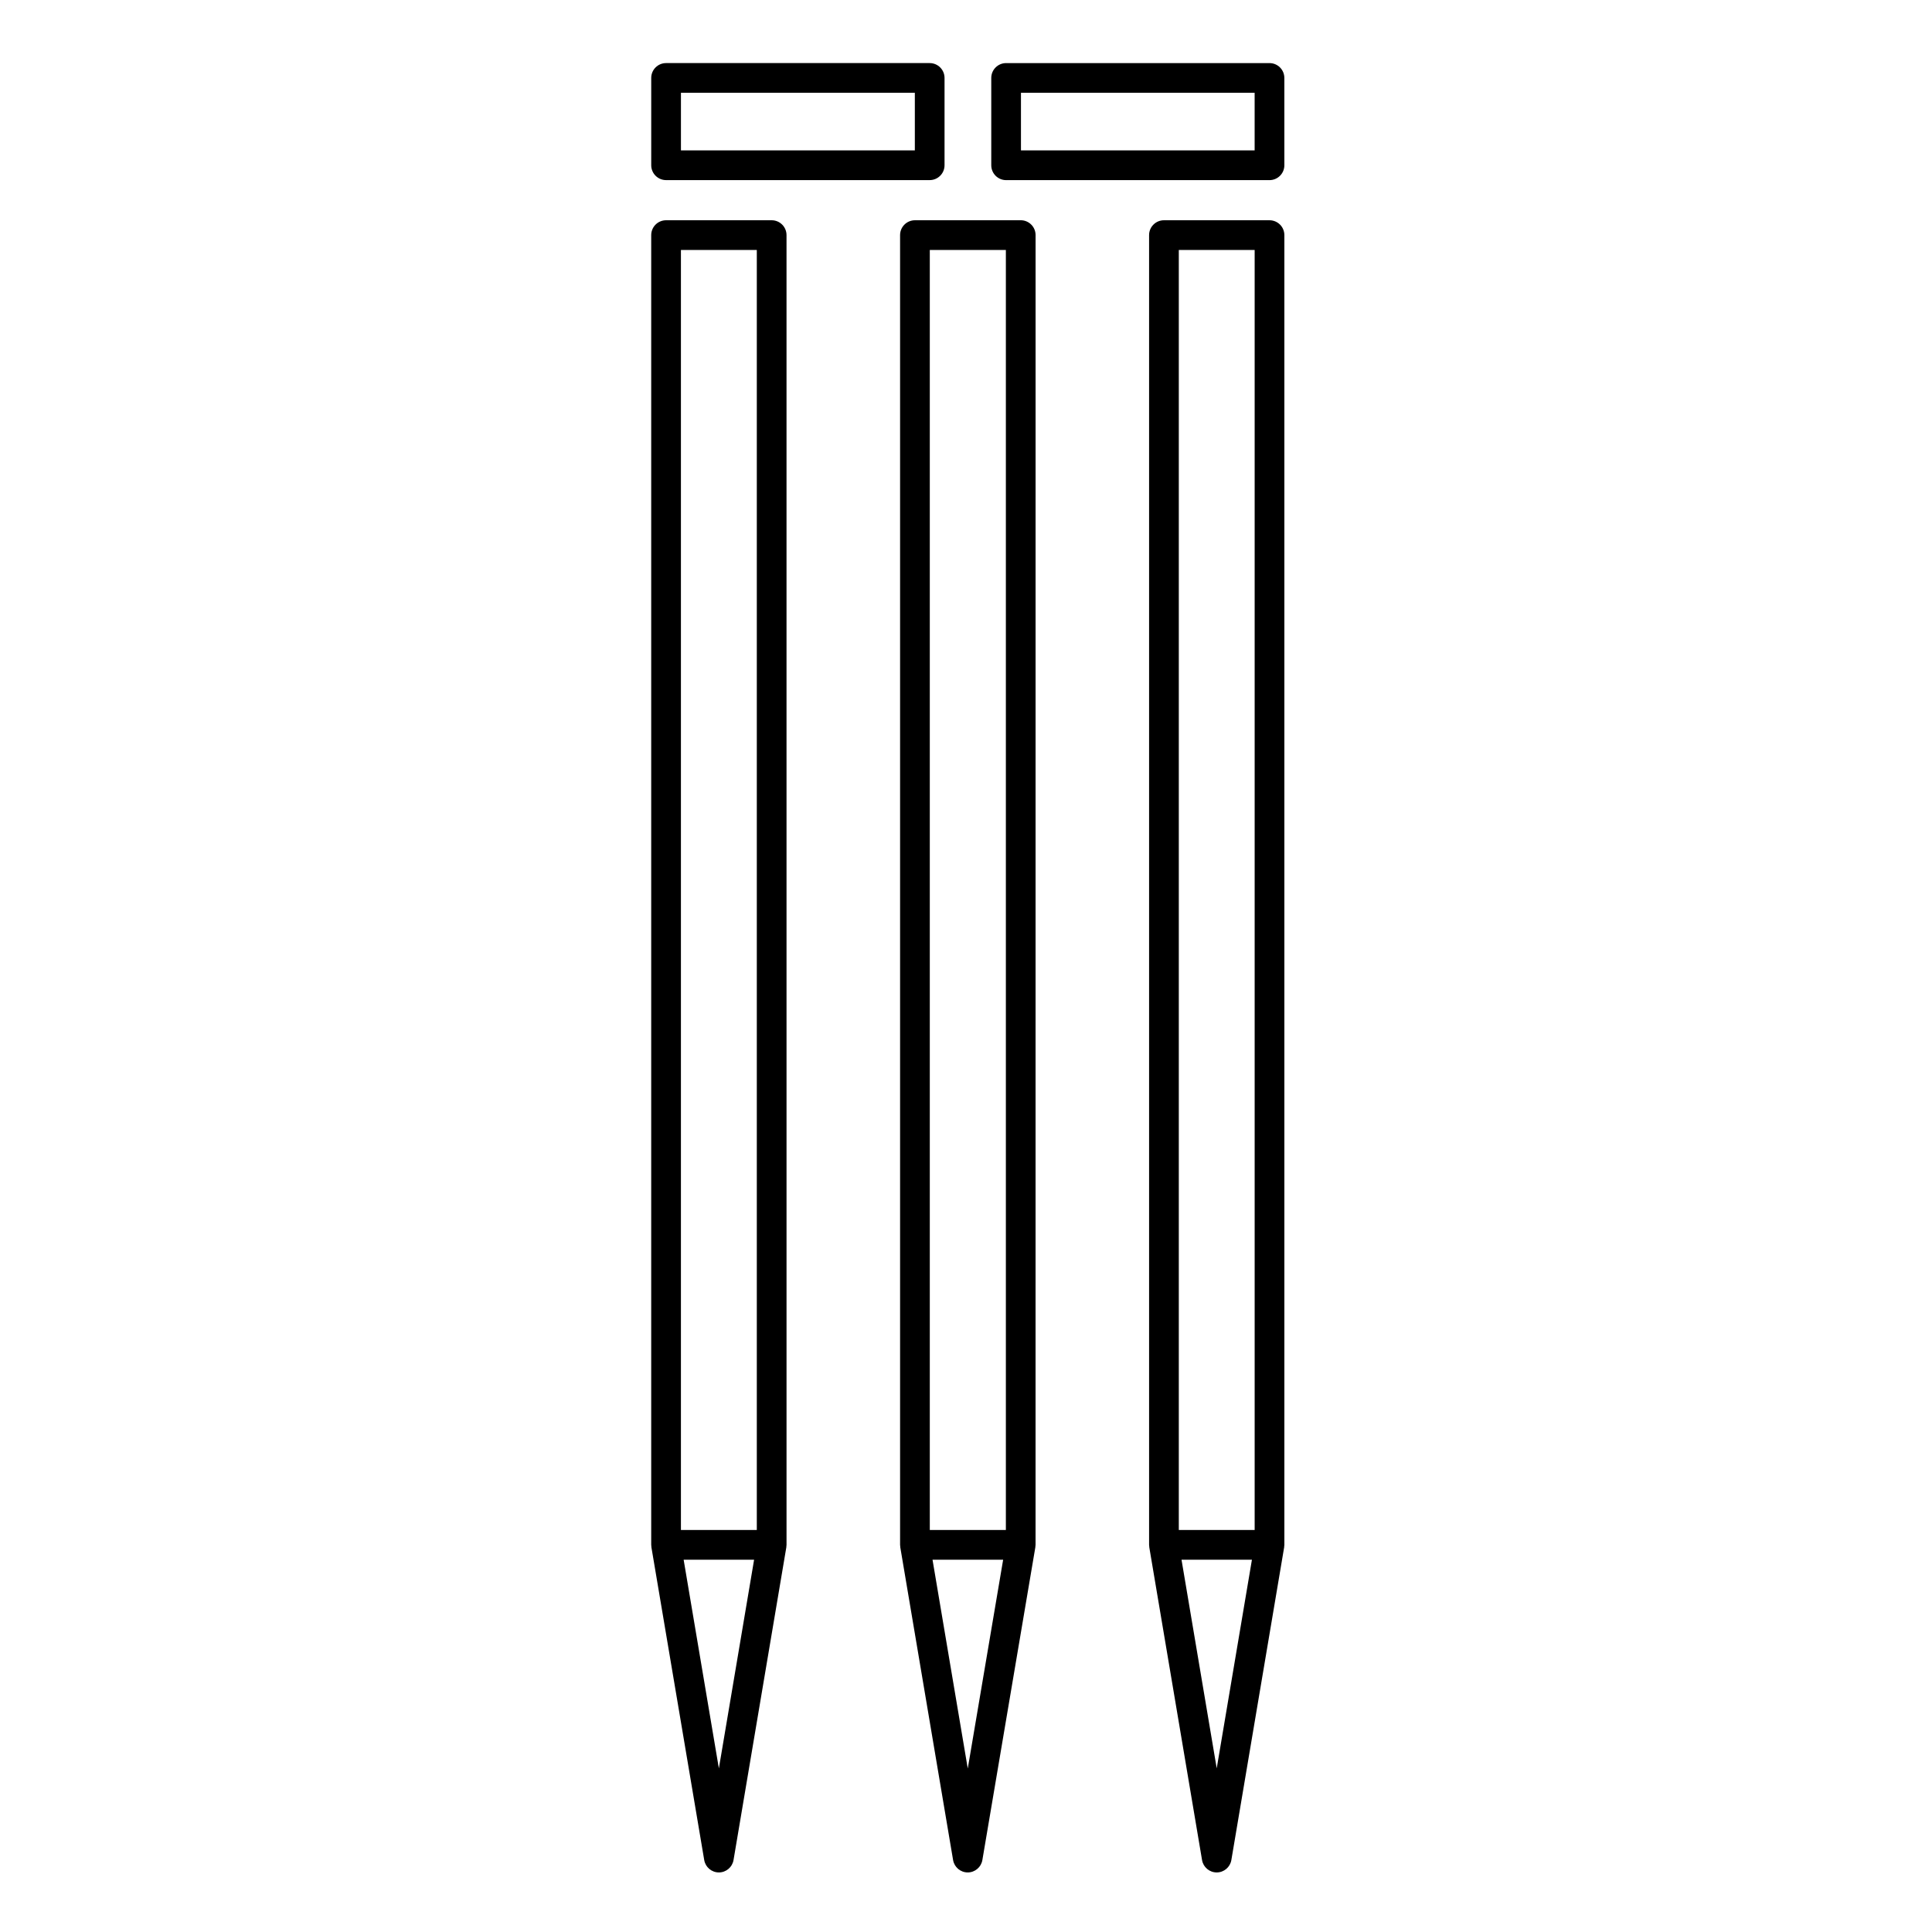
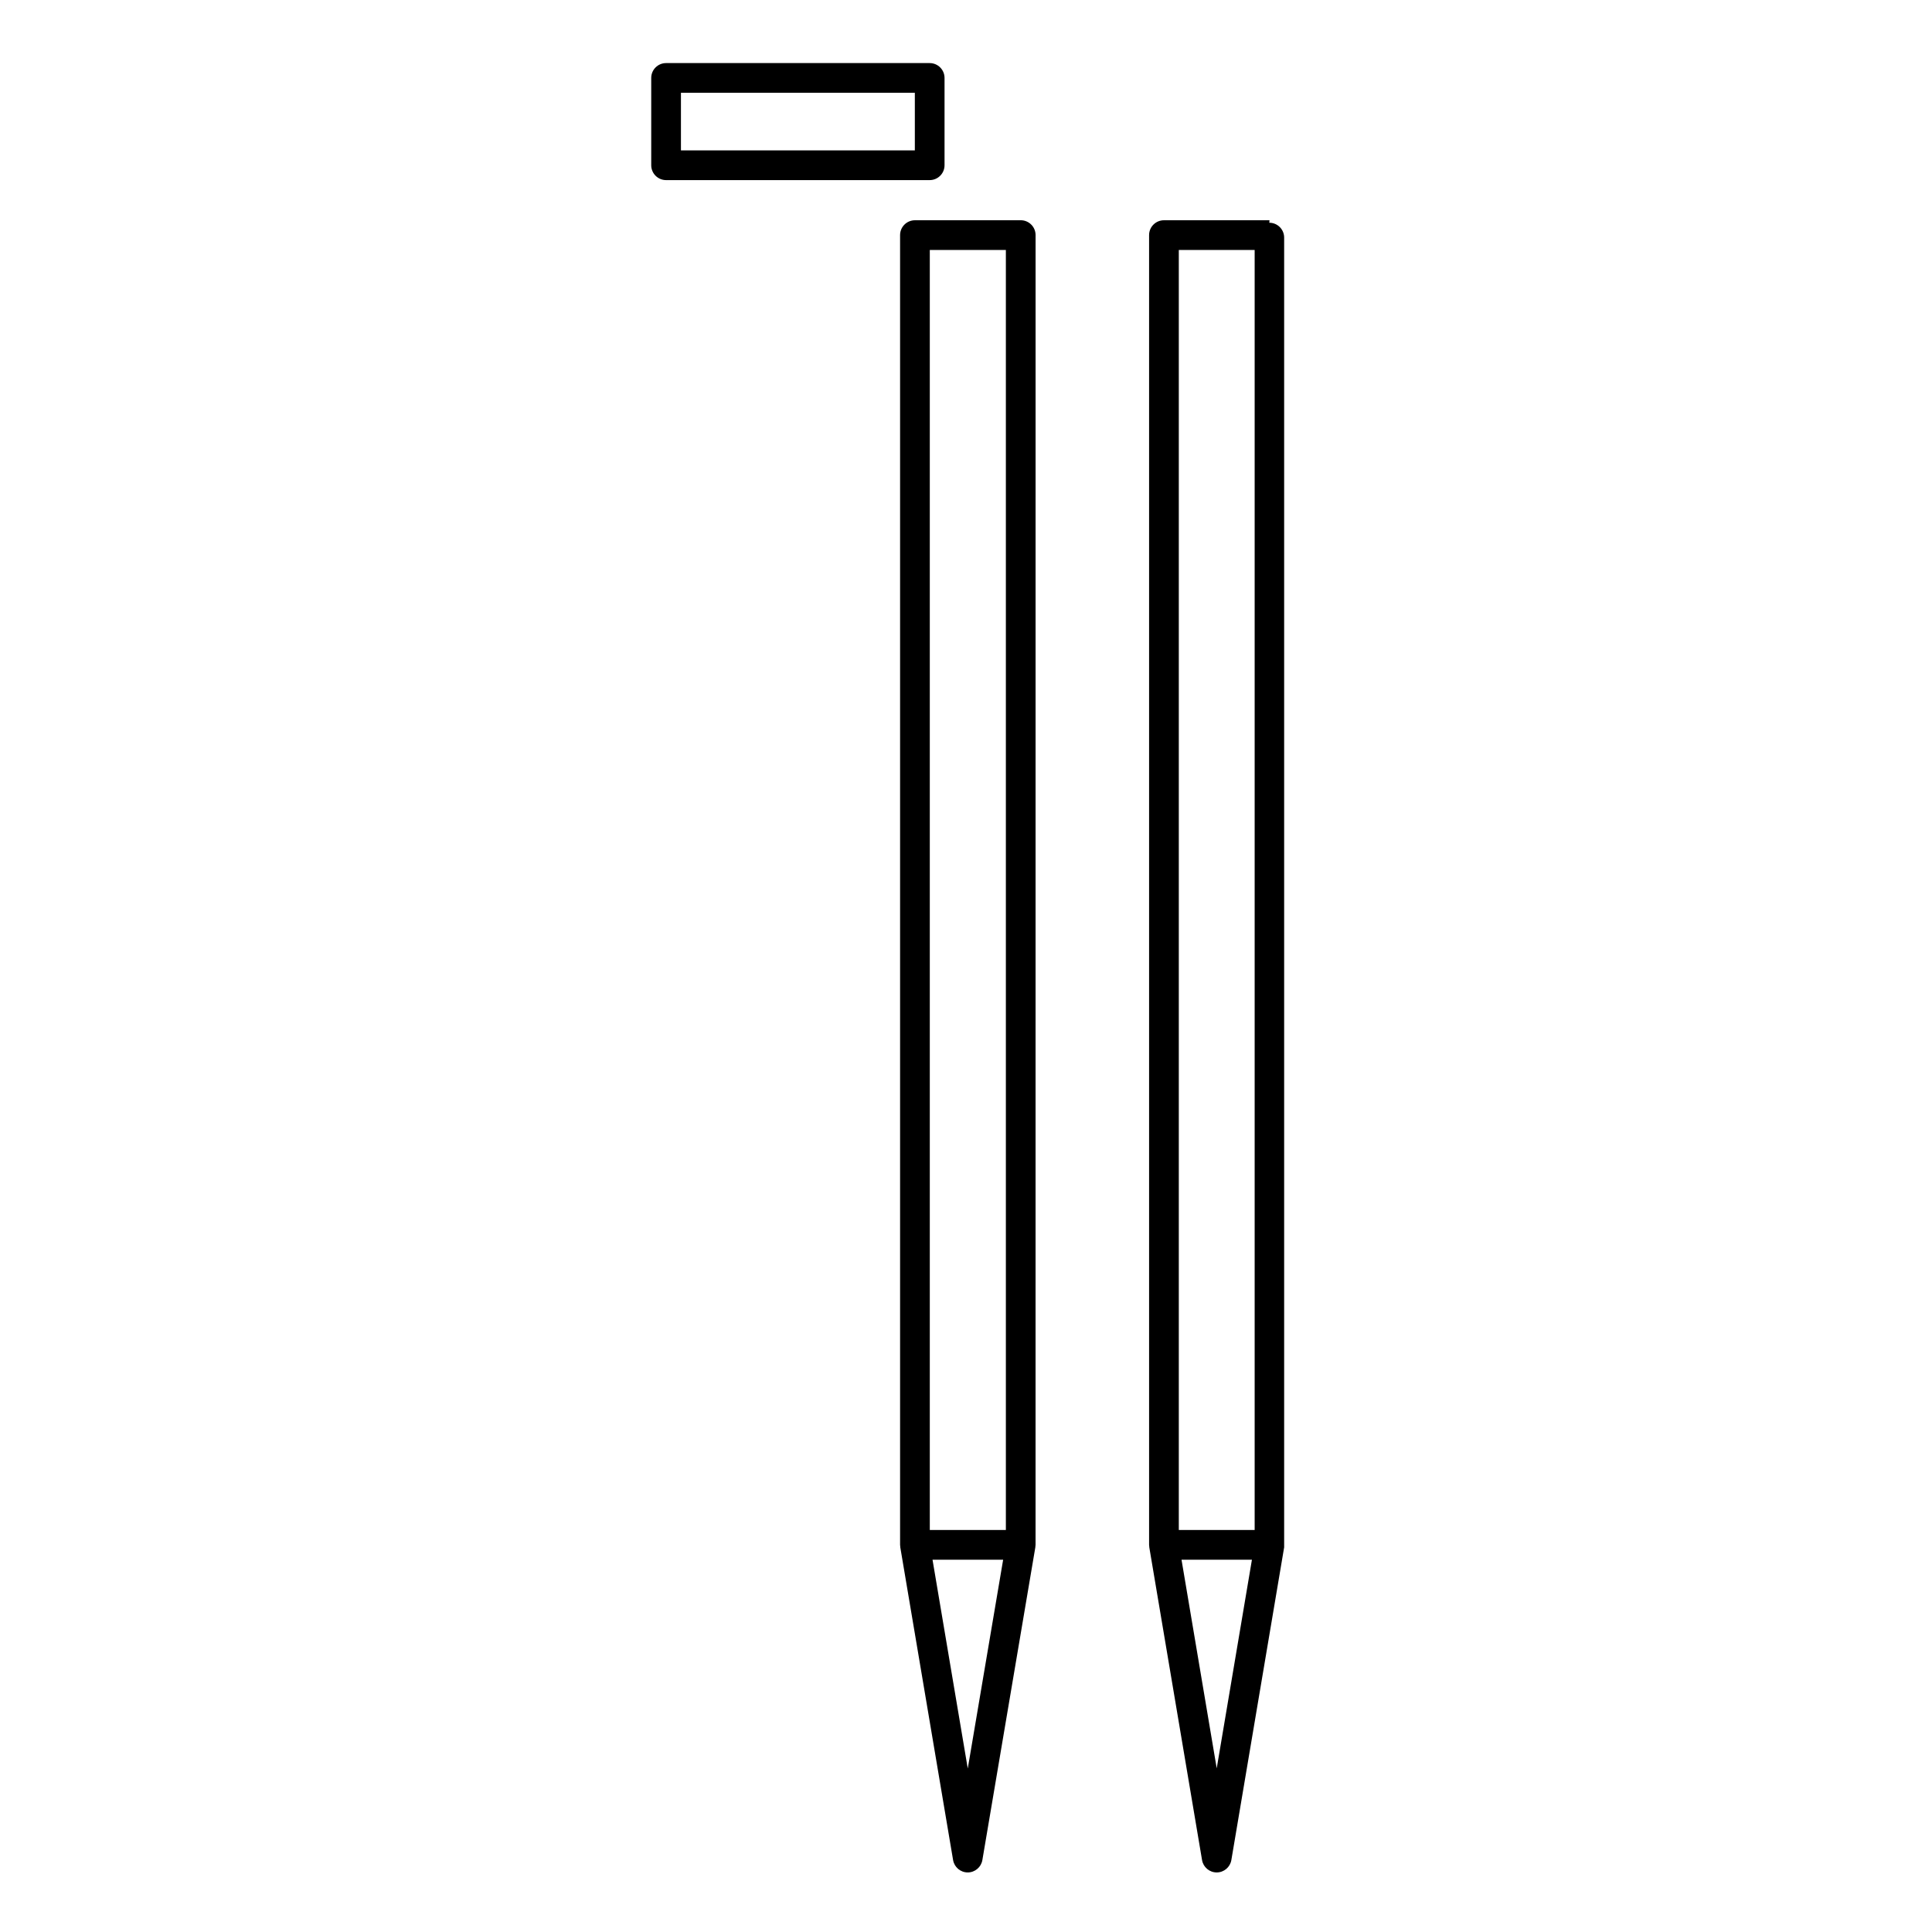
<svg xmlns="http://www.w3.org/2000/svg" fill="#000000" width="800px" height="800px" version="1.1" viewBox="144 144 512 512">
  <g>
-     <path d="m348.5 202.37h-27.984c-2.172 0-3.938 1.762-3.938 3.938v347.09c0 0.137 0.027 0.262 0.039 0.391 0.008 0.09 0 0.176 0.016 0.266l13.992 82.879c0.32 1.895 1.961 3.281 3.883 3.281s3.562-1.387 3.883-3.281l13.992-82.879c0.016-0.09 0.008-0.176 0.016-0.266 0.012-0.133 0.039-0.258 0.039-0.391l-0.004-347.09c0-2.176-1.762-3.938-3.934-3.938zm-24.047 7.875h20.109v339.22h-20.109zm10.055 402.39-9.336-55.301h18.672z" />
    <path d="m414.5 202.37h-28.031c-2.172 0-3.938 1.762-3.938 3.938v347.09c0 0.137 0.027 0.262 0.039 0.391 0.008 0.09 0 0.176 0.016 0.266l13.992 82.879c0.32 1.895 1.961 3.281 3.879 3.281s3.559-1.387 3.879-3.277l14.012-82.738c0-0.004 0.004-0.012 0.004-0.016l0.02-0.125c0.012-0.07 0.004-0.137 0.012-0.207 0.02-0.148 0.047-0.297 0.047-0.449l0.008-347.1c0-2.176-1.762-3.938-3.938-3.938zm-24.094 7.875h20.16v339.22h-20.16zm10.062 402.43-9.34-55.336h18.715z" />
-     <path d="m480.43 202.37h-27.973c-2.172 0-3.938 1.762-3.938 3.938v347.09c0 0.137 0.027 0.262 0.039 0.395 0.008 0.086 0 0.176 0.016 0.262l13.98 82.879c0.32 1.895 1.961 3.281 3.883 3.281s3.562-1.387 3.883-3.281l13.992-82.879c0.016-0.09 0.008-0.176 0.016-0.266 0.016-0.133 0.039-0.258 0.039-0.391v-347.09c0-2.176-1.762-3.938-3.938-3.938zm-24.035 7.875h20.102v339.22h-20.102zm10.047 402.38-9.328-55.289h18.66z" />
+     <path d="m480.43 202.37h-27.973c-2.172 0-3.938 1.762-3.938 3.938v347.09c0 0.137 0.027 0.262 0.039 0.395 0.008 0.086 0 0.176 0.016 0.262l13.98 82.879c0.32 1.895 1.961 3.281 3.883 3.281s3.562-1.387 3.883-3.281l13.992-82.879v-347.09c0-2.176-1.762-3.938-3.938-3.938zm-24.035 7.875h20.102v339.22h-20.102zm10.047 402.38-9.328-55.289h18.66z" />
    <path d="m320.52 191.73h69.855c2.172 0 3.938-1.762 3.938-3.938v-23.137c0-2.172-1.762-3.938-3.938-3.938h-69.855c-2.172 0-3.938 1.762-3.938 3.938v23.141c0 2.172 1.766 3.934 3.938 3.934zm3.938-23.137h61.984v15.266h-61.984z" />
-     <path d="m480.43 160.72h-69.797c-2.172 0-3.938 1.762-3.938 3.938v23.141c0 2.172 1.762 3.938 3.938 3.938h69.797c2.172 0 3.938-1.762 3.938-3.938l-0.004-23.145c0-2.172-1.762-3.934-3.934-3.934zm-3.938 23.137h-61.926v-15.266h61.926z" />
  </g>
</svg>